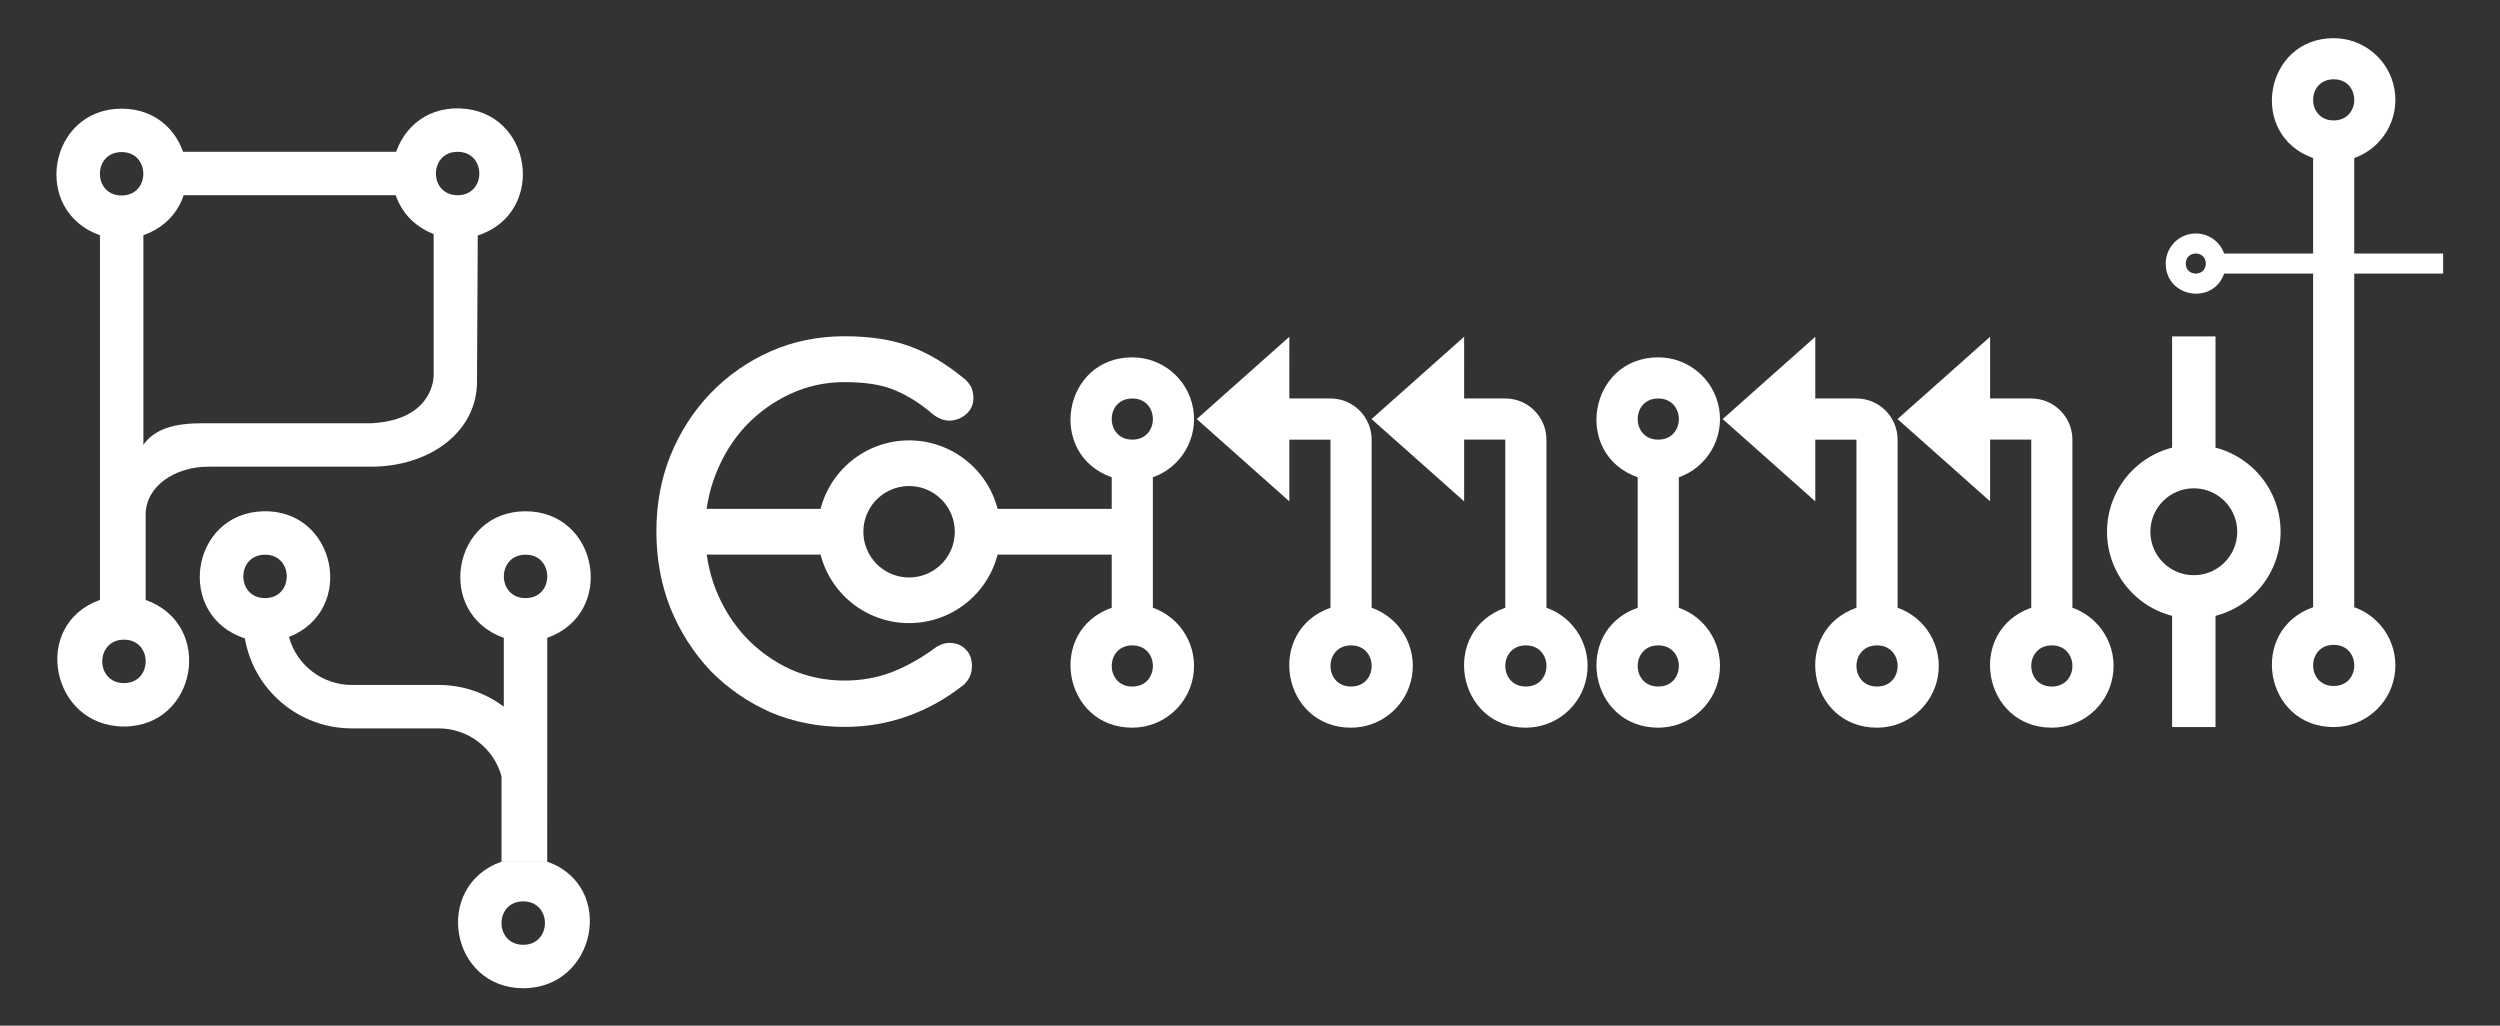
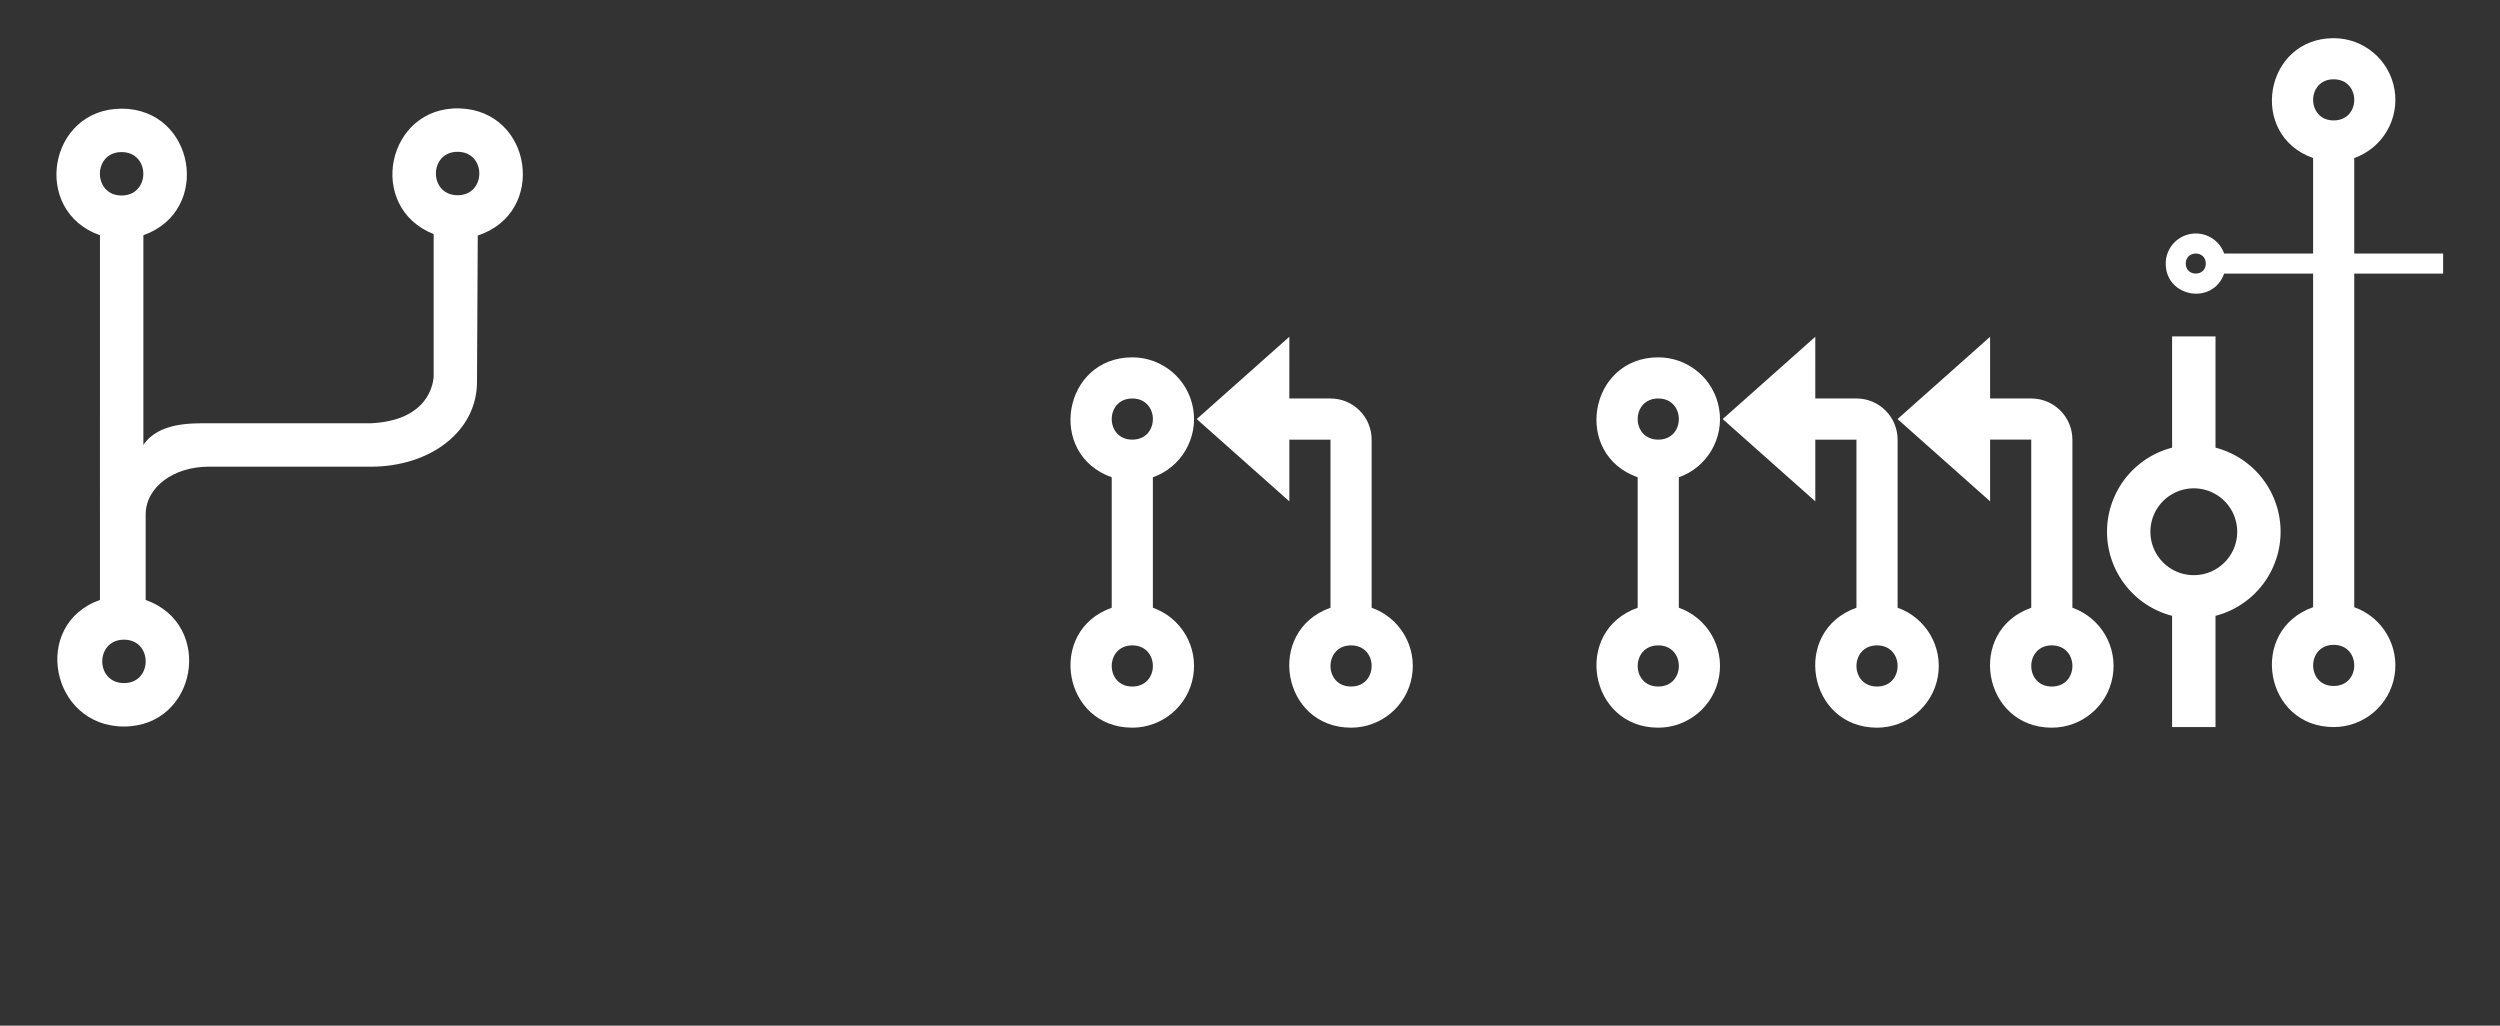
<svg xmlns="http://www.w3.org/2000/svg" xmlns:ns1="http://www.inkscape.org/namespaces/inkscape" xmlns:ns2="http://sodipodi.sourceforge.net/DTD/sodipodi-0.dtd" width="195mm" height="80mm" viewBox="0 0 195 80" version="1.1" id="svg5" ns1:version="1.2.1 (9c6d41e410, 2022-07-14, custom)" ns2:docname="pycommit_logo.svg">
  <rect x="0" y="0" width="195" height="80" fill="#333333" stroke="none" />
  <ns2:namedview id="namedview7" pagecolor="#505050" bordercolor="#eeeeee" borderopacity="1" ns1:pageshadow="0" ns1:pageopacity="0" ns1:pagecheckerboard="0" ns1:document-units="mm" showgrid="false" ns1:snap-global="true" ns1:snap-bbox="false" ns1:snap-smooth-nodes="true" ns1:zoom="1" ns1:cx="307.5" ns1:cy="101" ns1:window-width="2048" ns1:window-height="1124" ns1:window-x="2048" ns1:window-y="0" ns1:window-maximized="1" ns1:current-layer="text9227" units="mm" ns1:showpageshadow="2" ns1:deskcolor="#505050" />
  <defs id="defs2">
    <rect x="-315.973" y="157.449" width="160.152" height="160.602" id="rect9229" />
    <rect x="-355.406" y="222.754" width="689.066" height="372.657" id="rect1906" />
  </defs>
  <g ns1:label="Layer 1" ns1:groupmode="layer" id="layer1">
    <path fill="none" d="M 36.108,43.1 H 154.086 V 161.078 H 36.108 Z" id="path9" style="stroke-width:4.916" />
    <path fill="none" d="M 44.495,38.83 H 143.454 V 137.789 H 44.495 Z" id="path198" style="stroke-width:4.123" />
-     <path fill="none" d="m 75.291,178.618 h 66.771 v 66.771 H 75.291 Z" id="path7594" style="stroke-width:2.782" />
    <g id="g7708" transform="translate(-2.871)" style="fill:#ffffff">
-       <path d="m 80.684,43.259 a 7.132,7.132 0 0 1 -13.808,0 H 57.742 V 39.694 h 9.135 a 7.132,7.132 0 0 1 13.808,0 h 9.135 v 3.564 z m -6.904,1.782 a 3.564,3.564 0 1 0 0,-7.128 3.564,3.564 0 0 0 0,7.128 z" id="path200" style="fill:#ffffff;fill-opacity:1;stroke-width:1.782" />
      <g id="g7862" transform="matrix(0.471,0,0,0.471,57.192,-18.795)" style="fill:#ffffff;fill-opacity:1">
        <g id="g7668" transform="translate(64.214,-88.651)" style="fill:#ffffff;fill-opacity:1">
          <path d="m 33.975,194.546 h 6.815 c 3.764,0 6.815,3.051 6.815,6.815 v 27.838 c 4.696,1.66 7.513,6.461 6.671,11.369 -0.842,4.908 -5.098,8.494 -10.078,8.494 -11.485,0 -14.254,-16.029 -3.407,-19.862 v -27.838 h -6.815 v 10.222 l -15.333,-13.629 15.333,-13.629 z M 4.561,207.596 c -10.847,-3.834 -8.078,-19.862 3.407,-19.862 4.98,0 9.236,3.586 10.078,8.494 0.842,4.908 -1.975,9.709 -6.671,11.369 v 21.602 c 4.696,1.66 7.513,6.461 6.671,11.369 -0.842,4.908 -5.098,8.494 -10.078,8.494 -11.485,0 -14.254,-16.029 -3.407,-19.862 z m 3.407,-6.235 c 4.547,0.004 4.547,-6.81 0,-6.815 -4.539,0.004 -4.539,6.819 0,6.815 z m 0,40.887 c 4.547,0.004 4.547,-6.81 0,-6.815 -4.539,0.004 -4.539,6.819 0,6.815 z m 36.229,0 c 4.547,0.004 4.547,-6.81 0,-6.815 -4.539,0.004 -4.539,6.819 0,6.815 z" id="path7596" style="fill:#ffffff;fill-opacity:1;stroke-width:3.407" ns2:nodetypes="csscssccccccccssccssccccccccccc" />
        </g>
-         <path d="m 127.137,105.895 h 6.815 c 3.764,0 6.815,3.051 6.815,6.815 v 27.838 c 4.696,1.66 7.513,6.461 6.671,11.369 -0.842,4.908 -5.098,8.494 -10.078,8.494 -11.485,0 -14.254,-16.029 -3.407,-19.862 V 112.709 h -6.815 v 10.222 l -15.333,-13.629 15.333,-13.629 z m 10.222,47.702 c 4.547,0.004 4.547,-6.81 0,-6.815 -4.539,0.004 -4.539,6.819 0,6.815 z" style="fill:#ffffff;fill-opacity:1;stroke-width:0.902" id="path7764" />
      </g>
      <g aria-label="C" transform="matrix(0.951,0,0,0.951,352.125,-128.229)" id="text9227" style="font-weight:bold;font-size:40px;line-height:1.25;font-family:Comfortaa;-inkscape-font-specification:'Comfortaa, Bold';white-space:pre;shape-inside:url(#rect9229)">
-         <path d="m -297.973,194.455 q -3.24,0 -6.08,-1.2 -2.8,-1.24 -4.92,-3.4 -2.08,-2.2 -3.28,-5.12 -1.16,-2.92 -1.16,-6.32 0,-3.36 1.16,-6.24 1.2,-2.92 3.28,-5.08 2.12,-2.2 4.92,-3.44 2.8,-1.24 6.08,-1.24 3.08,0 5.28,0.8 2.24,0.8 4.48,2.64 0.32,0.24 0.48,0.52 0.2,0.24 0.24,0.52 0.08,0.24 0.08,0.6 0,0.76 -0.56,1.28 -0.52,0.48 -1.28,0.56 -0.76,0.04 -1.48,-0.52 -1.48,-1.28 -3.08,-1.96 -1.56,-0.68 -4.16,-0.68 -2.36,0 -4.44,0.96 -2.08,0.96 -3.68,2.64 -1.56,1.68 -2.44,3.92 -0.88,2.2 -0.88,4.72 0,2.56 0.88,4.8 0.88,2.2 2.44,3.88 1.6,1.68 3.68,2.64 2.08,0.92 4.44,0.92 2.04,0 3.84,-0.68 1.84,-0.72 3.52,-1.96 0.72,-0.52 1.4,-0.44 0.72,0.04 1.2,0.56 0.48,0.48 0.48,1.36 0,0.4 -0.16,0.8 -0.16,0.36 -0.48,0.68 -2.16,1.72 -4.64,2.6 -2.44,0.88 -5.16,0.88 z" id="path193" />
+         <path d="m -297.973,194.455 z" id="path193" />
      </g>
      <g id="g13290" transform="matrix(0.471,0,0,0.471,98.217,-18.795)" style="fill:#ffffff;fill-opacity:1">
        <g id="g13286" transform="translate(64.214,-88.651)" style="fill:#ffffff;fill-opacity:1">
          <path d="m 33.975,194.546 h 6.815 c 3.764,0 6.815,3.051 6.815,6.815 v 27.838 c 4.696,1.66 7.513,6.461 6.671,11.369 -0.842,4.908 -5.098,8.494 -10.078,8.494 -11.485,0 -14.254,-16.029 -3.407,-19.862 v -27.838 h -6.815 v 10.222 l -15.333,-13.629 15.333,-13.629 z M 4.561,207.596 c -10.847,-3.834 -8.078,-19.862 3.407,-19.862 4.98,0 9.236,3.586 10.078,8.494 0.842,4.908 -1.975,9.709 -6.671,11.369 v 21.602 c 4.696,1.66 7.513,6.461 6.671,11.369 -0.842,4.908 -5.098,8.494 -10.078,8.494 -11.485,0 -14.254,-16.029 -3.407,-19.862 z m 3.407,-6.235 c 4.547,0.004 4.547,-6.81 0,-6.815 -4.539,0.004 -4.539,6.819 0,6.815 z m 0,40.887 c 4.547,0.004 4.547,-6.81 0,-6.815 -4.539,0.004 -4.539,6.819 0,6.815 z m 36.229,0 c 4.547,0.004 4.547,-6.81 0,-6.815 -4.539,0.004 -4.539,6.819 0,6.815 z" id="path13284" style="fill:#ffffff;fill-opacity:1;stroke-width:3.407" ns2:nodetypes="csscssccccccccssccssccccccccccc" />
        </g>
        <path d="m 127.137,105.895 h 6.815 c 3.764,0 6.815,3.051 6.815,6.815 v 27.838 c 4.696,1.66 7.513,6.461 6.671,11.369 -0.842,4.908 -5.098,8.494 -10.078,8.494 -11.485,0 -14.254,-16.029 -3.407,-19.862 V 112.709 h -6.815 v 10.222 l -15.333,-13.629 15.333,-13.629 z m 10.222,47.702 c 4.547,0.004 4.547,-6.81 0,-6.815 -4.539,0.004 -4.539,6.819 0,6.815 z" style="fill:#ffffff;fill-opacity:1;stroke-width:0.902" id="path13288" />
      </g>
      <path d="m 172.295,48.035 a 6.775,6.775 0 0 1 0,-13.117 v -8.678 h 3.386 v 8.678 a 6.775,6.775 0 0 1 0,13.117 v 8.678 h -3.386 z m -1.693,-6.558 a 3.386,3.386 0 1 0 6.772,0 3.386,3.386 0 0 0 -6.772,0 z" id="path13292" style="fill:#ffffff;fill-opacity:1;stroke-width:1.693" />
      <path d="m 183.294,12.328 c -5.106,-1.805 -3.802,-9.35 1.604,-9.35 2.344,0 4.348,1.688 4.744,3.998 0.396,2.31 -0.93,4.57 -3.14,5.351 v 35.035 c 2.21,0.781 3.536,3.041 3.14,5.351 -0.396,2.31 -2.4,3.998 -4.744,3.998 -5.406,0 -6.71,-7.545 -1.604,-9.35 z m 1.604,-2.935 c 2.141,0.002 2.141,-3.206 0,-3.208 -2.136,0.002 -2.136,3.21 0,3.208 z m 0,44.113 c 2.141,0.002 2.141,-3.206 0,-3.208 -2.136,0.002 -2.136,3.21 0,3.208 z" style="fill:#ffffff;fill-opacity:1;stroke-width:0.639" id="path13319" ns2:nodetypes="cssccsscccccccc" />
      <path d="m 176.355,21.34 c -0.88,2.489 -4.558,1.854 -4.558,-0.782 0,-1.143 0.823,-2.12 1.949,-2.313 1.126,-0.193 2.228,0.453 2.609,1.531 h 17.08 v 1.564 z m -1.431,-0.782 c 7.1e-4,-1.044 -1.563,-1.044 -1.564,0 7.1e-4,1.042 1.565,1.042 1.564,0 z" style="fill:#ffffff;fill-opacity:1;stroke-width:0.311" id="path13647" ns2:nodetypes="cssccccccc" />
      <g id="g17711" transform="matrix(0.709,0,0,0.709,58.755,-48.519)" style="fill:#ffffff">
        <g id="g17484" transform="translate(17.117,13.631)" style="fill:#ffffff">
-           <path d="m -38.123,115.826 c 3.192,-0.007 3.192,4.784 0,4.777 -3.178,-0.007 -3.178,-4.77 0,-4.777 z m -28.663,0 c 3.192,-0.007 3.192,4.784 0,4.777 -3.178,-0.007 -3.178,-4.77 0,-4.777 z m 31.052,24.576 V 124.974 c 7.604,-2.687 5.663,-13.924 -2.389,-13.924 -8.051,0 -9.993,11.237 -2.389,13.924 v 7.572 c -1.997,-1.5 -4.476,-2.389 -7.166,-2.389 h -9.554 c -3.231,1.3e-4 -6.063,-2.162 -6.915,-5.279 7.476,-2.96 5.159,-14.08 -2.865,-13.827 -8.024,0.253 -9.636,11.496 -1.989,13.98 0.993,5.723 5.96,9.903 11.769,9.903 h 9.554 c 3.231,-1.3e-4 6.063,2.162 6.915,5.279 v 9.381 l 5.028,-3.2e-4 z m -2.637,18.341 c -3.192,0.007 -3.192,-4.784 0,-4.777 3.178,0.007 3.178,4.77 0,4.777 z m -2.391,-9.148 c -7.604,2.687 -5.661,13.924 2.391,13.924 8.051,0 10.241,-11.237 2.637,-13.924" id="path11" style="fill:#ffffff;stroke-width:2.389" ns2:nodetypes="scsscsccsccccsssssscccccccsc" />
-         </g>
+           </g>
      </g>
      <g id="g30588" transform="matrix(0.709,0,0,0.709,78.779,-52.583)" style="fill:#ffffff">
        <g id="g17711-8" transform="matrix(-1,0,0,1,-114.684,-23.059)" style="fill:#ffffff">
          <g id="g17484-8" transform="translate(17.117,13.631)" style="fill:#ffffff">
            <path d="m -40.762,149.595 5.028,-3.2e-4 z m 2.391,9.148 c -3.192,0.007 -3.192,-4.784 0,-4.777 3.178,0.007 3.178,4.77 0,4.777 z m -2.391,-9.148 c -7.604,2.687 -5.66,13.924 2.391,13.924 8.051,0 10.241,-11.237 2.637,-13.924 m -2.388,-49.271 c 3.192,-0.007 3.192,4.784 0,4.777 -3.178,-0.007 -3.178,-4.77 0,-4.777 z m 2.389,9.148 c 7.604,-2.687 5.663,-13.924 -2.389,-13.924 -8.051,0 -9.993,11.237 -2.389,13.924 m -34.576,-9.178 c 3.192,-0.007 3.192,4.784 0,4.777 -3.178,-0.007 -3.178,-4.77 0,-4.777 z m 2.639,9.053 c 7.476,-2.96 5.159,-14.08 -2.865,-13.827 -8.024,0.253 -9.636,11.496 -1.989,13.98" id="path30578" style="fill:#ffffff;stroke-width:2.389" ns2:nodetypes="cccccccscccccscccccsc" />
          </g>
        </g>
-         <path d="m -88.699,90.864 27.794,1.9e-4 v 4.777 l -27.794,-1.9e-4" style="fill:#ffffff;stroke-width:0.789" id="path30581" ns2:nodetypes="cccc" />
        <path style="fill:#ffffff;stroke:none;stroke-width:0.265px;stroke-linecap:butt;stroke-linejoin:miter;stroke-opacity:1" d="m -91.039,140.867 v -10.081 c 0,-3.104 3.171,-5.279 6.915,-5.279 l 17.855,1.9e-4 c 6.562,7e-5 11.76,-3.91 11.682,-9.466 l 0.087,-16.77 -4.854,-0.153 -5.29e-4,16.333 c -2.9e-5,0.892 -0.559,4.984 -6.915,5.279 l -17.855,-1.9e-4 c -1.861,-2e-5 -5.505,-0.103 -7.166,2.389 L -91.29,99.444 h -4.777 l 5.29e-4,41.423 5.028,2.6e-4" id="path30575" ns2:nodetypes="cssscccscsccccc" />
      </g>
    </g>
  </g>
</svg>